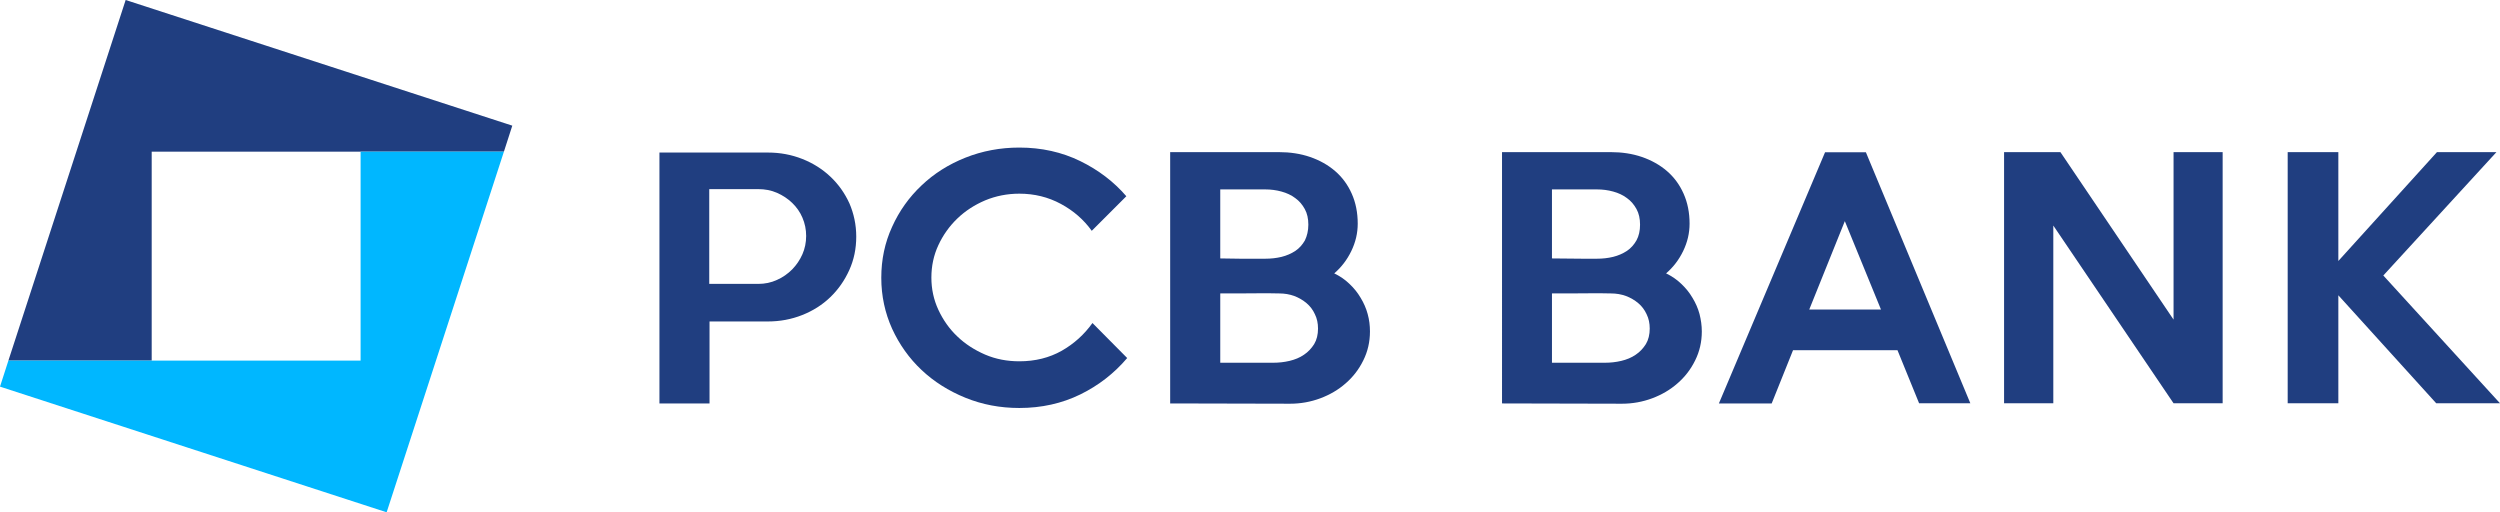
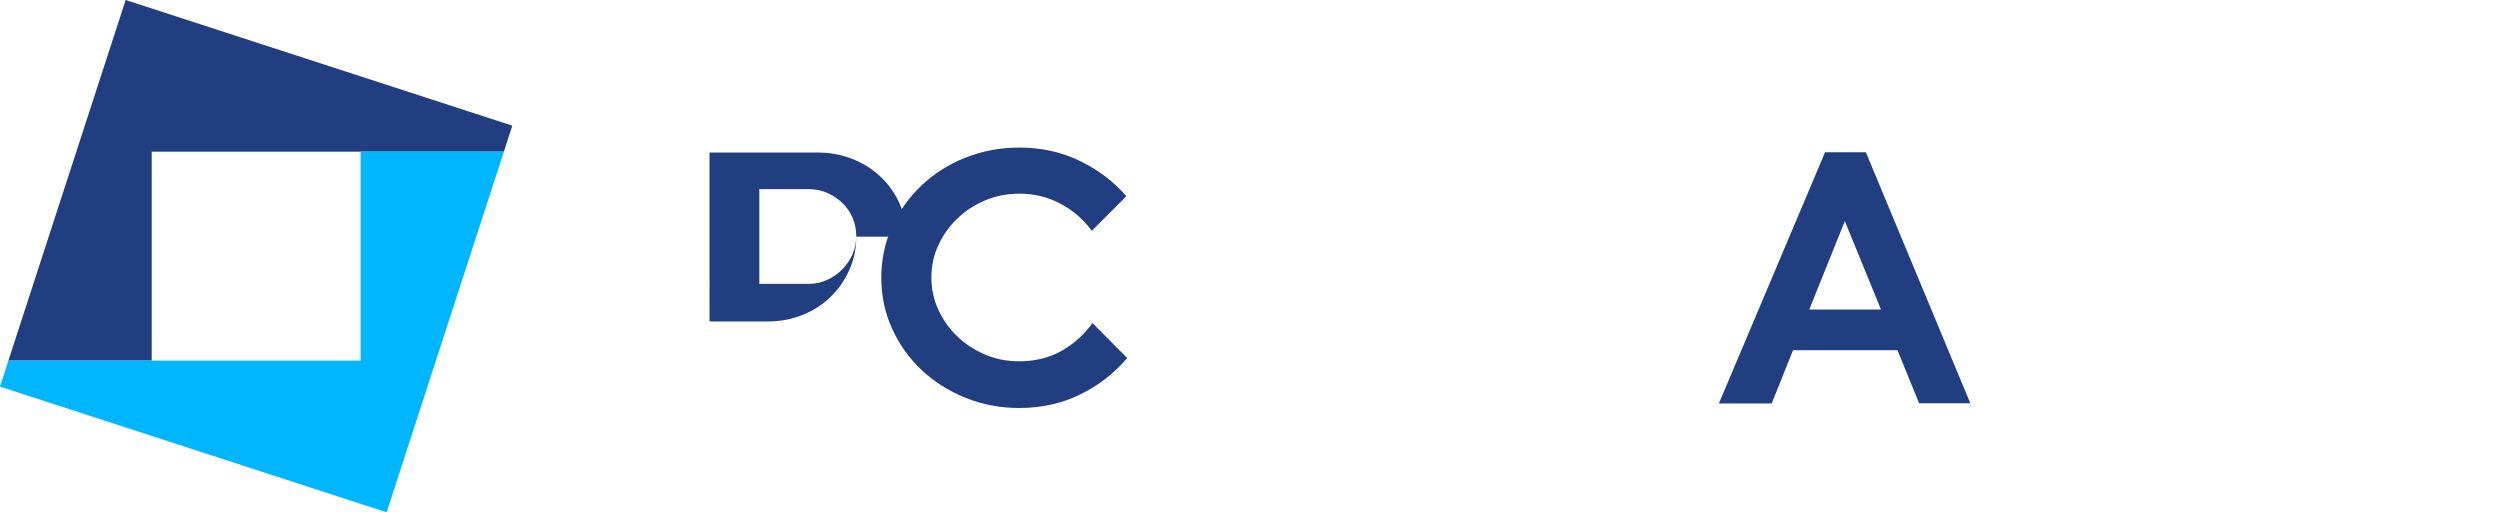
<svg xmlns="http://www.w3.org/2000/svg" xmlns:ns1="http://sodipodi.sourceforge.net/DTD/sodipodi-0.dtd" xmlns:ns2="http://www.inkscape.org/namespaces/inkscape" version="1.1" id="Layer_1" x="0px" y="0px" viewBox="0 0 175.68 36" xml:space="preserve" ns1:docname="0001423869.svg" width="175.68" height="36">
  <defs id="defs33" />
  <ns1:namedview id="namedview31" pagecolor="#ffffff" bordercolor="#000000" borderopacity="0.25" ns2:showpageshadow="2" ns2:pageopacity="0.0" ns2:pagecheckerboard="0" ns2:deskcolor="#d1d1d1" showgrid="false" />
  <style type="text/css" id="style2">
	.st0{fill:#203E80;}
	.st1{fill:#00B7FF;}
</style>
  <g id="g28">
    <g id="g8">
      <polygon class="st0" points="10.66,25.34 10.66,10.66 35.41,10.66 36,8.83 8.83,0 0.59,25.34 " id="polygon4" />
      <polygon class="st1" points="0.59,25.34 0,27.17 27.17,36 35.41,10.66 25.34,10.66 25.34,25.34 " id="polygon6" />
    </g>
    <g id="g26">
      <g id="g22">
-         <path class="st0" d="m 60.17,16.63 c 0,0.84 -0.16,1.62 -0.49,2.35 -0.33,0.73 -0.77,1.36 -1.33,1.9 -0.56,0.54 -1.22,0.96 -1.98,1.26 -0.76,0.3 -1.56,0.45 -2.41,0.45 h -4.1 v 5.76 H 46.34 V 10.72 h 7.63 c 0.85,0 1.65,0.15 2.41,0.45 0.76,0.3 1.42,0.72 1.98,1.25 0.56,0.53 1,1.15 1.33,1.87 0.31,0.72 0.48,1.5 0.48,2.34 m -3.52,-0.05 c 0,-0.46 -0.09,-0.88 -0.26,-1.28 -0.17,-0.4 -0.41,-0.74 -0.72,-1.04 -0.3,-0.29 -0.66,-0.53 -1.07,-0.71 -0.41,-0.18 -0.85,-0.26 -1.32,-0.26 h -3.44 v 6.66 h 3.44 c 0.47,0 0.91,-0.09 1.32,-0.28 0.41,-0.18 0.76,-0.43 1.07,-0.74 0.3,-0.31 0.54,-0.66 0.72,-1.07 0.17,-0.39 0.26,-0.82 0.26,-1.28" id="path10" />
+         <path class="st0" d="m 60.17,16.63 c 0,0.84 -0.16,1.62 -0.49,2.35 -0.33,0.73 -0.77,1.36 -1.33,1.9 -0.56,0.54 -1.22,0.96 -1.98,1.26 -0.76,0.3 -1.56,0.45 -2.41,0.45 h -4.1 v 5.76 V 10.72 h 7.63 c 0.85,0 1.65,0.15 2.41,0.45 0.76,0.3 1.42,0.72 1.98,1.25 0.56,0.53 1,1.15 1.33,1.87 0.31,0.72 0.48,1.5 0.48,2.34 m -3.52,-0.05 c 0,-0.46 -0.09,-0.88 -0.26,-1.28 -0.17,-0.4 -0.41,-0.74 -0.72,-1.04 -0.3,-0.29 -0.66,-0.53 -1.07,-0.71 -0.41,-0.18 -0.85,-0.26 -1.32,-0.26 h -3.44 v 6.66 h 3.44 c 0.47,0 0.91,-0.09 1.32,-0.28 0.41,-0.18 0.76,-0.43 1.07,-0.74 0.3,-0.31 0.54,-0.66 0.72,-1.07 0.17,-0.39 0.26,-0.82 0.26,-1.28" id="path10" />
        <path class="st0" d="m 79.21,25.16 c -0.91,1.07 -2.01,1.93 -3.3,2.56 -1.29,0.63 -2.72,0.95 -4.28,0.95 -1.35,0 -2.61,-0.24 -3.79,-0.72 -1.18,-0.48 -2.21,-1.13 -3.08,-1.95 -0.87,-0.82 -1.56,-1.79 -2.07,-2.9 -0.5,-1.11 -0.76,-2.3 -0.76,-3.58 0,-1.28 0.25,-2.47 0.76,-3.58 0.5,-1.11 1.19,-2.08 2.07,-2.91 0.87,-0.83 1.9,-1.48 3.08,-1.95 1.18,-0.47 2.45,-0.71 3.79,-0.71 1.56,0 2.99,0.32 4.28,0.95 1.29,0.63 2.37,1.46 3.24,2.47 l -2.43,2.43 c -0.56,-0.78 -1.28,-1.41 -2.17,-1.89 -0.89,-0.48 -1.86,-0.72 -2.92,-0.72 -0.85,0 -1.65,0.16 -2.4,0.47 -0.75,0.32 -1.4,0.74 -1.96,1.28 -0.56,0.54 -1,1.16 -1.33,1.87 -0.33,0.71 -0.49,1.47 -0.49,2.28 0,0.79 0.16,1.55 0.49,2.26 0.33,0.71 0.77,1.34 1.33,1.87 0.56,0.54 1.22,0.96 1.96,1.28 0.75,0.32 1.55,0.47 2.4,0.47 1.12,0 2.11,-0.25 2.98,-0.74 0.86,-0.49 1.58,-1.14 2.16,-1.95 z" id="path12" />
-         <path class="st0" d="m 96.27,23.29 c 0,0.74 -0.16,1.42 -0.47,2.04 -0.31,0.63 -0.72,1.16 -1.24,1.61 -0.51,0.45 -1.11,0.8 -1.78,1.05 -0.67,0.25 -1.38,0.38 -2.12,0.38 L 82.23,28.35 V 10.69 h 7.64 c 0.79,0 1.52,0.11 2.19,0.34 0.67,0.23 1.26,0.56 1.76,0.99 0.5,0.43 0.89,0.96 1.17,1.59 0.28,0.63 0.42,1.33 0.42,2.11 0,0.66 -0.15,1.3 -0.45,1.92 -0.3,0.62 -0.7,1.14 -1.2,1.57 0.39,0.19 0.75,0.43 1.06,0.73 0.31,0.29 0.58,0.62 0.79,0.98 0.22,0.36 0.39,0.74 0.5,1.15 0.11,0.4 0.16,0.8 0.16,1.22 m -4.33,-7.5 c 0,-0.43 -0.08,-0.79 -0.25,-1.1 -0.17,-0.31 -0.39,-0.57 -0.67,-0.77 -0.28,-0.21 -0.6,-0.36 -0.97,-0.46 -0.36,-0.1 -0.74,-0.15 -1.14,-0.15 h -3.16 v 4.85 c 0.38,0.01 1.08,0.02 1.39,0.02 h 1.78 c 0.39,0 0.77,-0.04 1.14,-0.13 0.36,-0.09 0.68,-0.23 0.97,-0.42 0.28,-0.19 0.5,-0.44 0.67,-0.74 0.15,-0.31 0.24,-0.68 0.24,-1.1 m 0.68,7.3 c 0,-0.37 -0.07,-0.71 -0.22,-1.01 -0.14,-0.31 -0.34,-0.57 -0.59,-0.78 -0.25,-0.21 -0.54,-0.38 -0.86,-0.5 -0.33,-0.12 -0.68,-0.18 -1.06,-0.18 -0.52,-0.01 -1.02,-0.02 -1.52,-0.01 -0.5,0.01 -2.1,0.01 -2.62,0.01 v 4.87 h 3.73 c 0.38,0 0.76,-0.04 1.14,-0.13 0.38,-0.09 0.72,-0.23 1.01,-0.43 0.3,-0.2 0.53,-0.45 0.72,-0.75 0.18,-0.3 0.27,-0.67 0.27,-1.09" id="path14" />
-         <path class="st0" d="m 119.59,23.29 c 0,0.74 -0.16,1.42 -0.47,2.04 -0.31,0.63 -0.72,1.16 -1.24,1.61 -0.51,0.45 -1.11,0.8 -1.78,1.05 -0.67,0.25 -1.38,0.38 -2.12,0.38 l -8.43,-0.02 V 10.69 h 7.64 c 0.79,0 1.52,0.11 2.19,0.34 0.67,0.23 1.26,0.56 1.76,0.99 0.5,0.43 0.89,0.96 1.17,1.59 0.28,0.63 0.42,1.33 0.42,2.11 0,0.66 -0.15,1.3 -0.45,1.92 -0.3,0.62 -0.7,1.14 -1.2,1.57 0.39,0.19 0.75,0.43 1.06,0.73 0.31,0.29 0.58,0.62 0.79,0.98 0.22,0.36 0.39,0.74 0.5,1.15 0.1,0.4 0.16,0.8 0.16,1.22 m -4.34,-7.5 c 0,-0.43 -0.08,-0.79 -0.25,-1.1 -0.17,-0.31 -0.39,-0.57 -0.67,-0.77 -0.28,-0.21 -0.6,-0.36 -0.97,-0.46 -0.36,-0.1 -0.74,-0.15 -1.14,-0.15 h -3.16 v 4.85 c 0.38,0.01 1.81,0.02 2.12,0.02 h 1.04 c 0.39,0 0.77,-0.04 1.14,-0.13 0.36,-0.09 0.68,-0.23 0.97,-0.42 0.28,-0.19 0.5,-0.44 0.67,-0.74 0.17,-0.31 0.25,-0.68 0.25,-1.1 m 0.68,7.3 c 0,-0.37 -0.07,-0.71 -0.22,-1.01 -0.14,-0.31 -0.34,-0.57 -0.59,-0.78 -0.25,-0.21 -0.54,-0.38 -0.86,-0.5 -0.33,-0.12 -0.68,-0.18 -1.06,-0.18 -0.52,-0.01 -1.02,-0.02 -1.52,-0.01 -0.5,0.01 -2.1,0.01 -2.62,0.01 v 4.87 h 3.73 c 0.38,0 0.76,-0.04 1.14,-0.13 0.38,-0.09 0.72,-0.23 1.01,-0.43 0.3,-0.2 0.53,-0.45 0.72,-0.75 0.18,-0.3 0.27,-0.67 0.27,-1.09" id="path16" />
-         <polygon class="st0" points="144.29,15.85 144.29,28.34 140.83,28.34 140.83,10.69 144.79,10.69 152.74,22.46 152.74,10.69 156.19,10.69 156.19,28.34 152.74,28.34 " id="polygon18" />
        <path class="st0" d="m 134.86,28.34 h 3.6 l -7.1,-17.06 -0.24,-0.58 h -2.87 l -0.3,0.71 -7.16,16.94 h 3.71 l 1.5,-3.74 h 7.34 z m -7.72,-6.59 2.5,-6.21 2.54,6.21 z" id="path20" />
      </g>
-       <polygon class="st0" points="171.25,10.69 164.32,18.34 164.32,18.07 164.32,10.69 160.76,10.69 160.76,28.34 164.32,28.34 164.32,21.03 164.32,20.75 171.2,28.34 171.2,28.34 171.2,28.34 175.68,28.34 167.48,19.36 175.43,10.69 " id="polygon24" />
    </g>
  </g>
</svg>